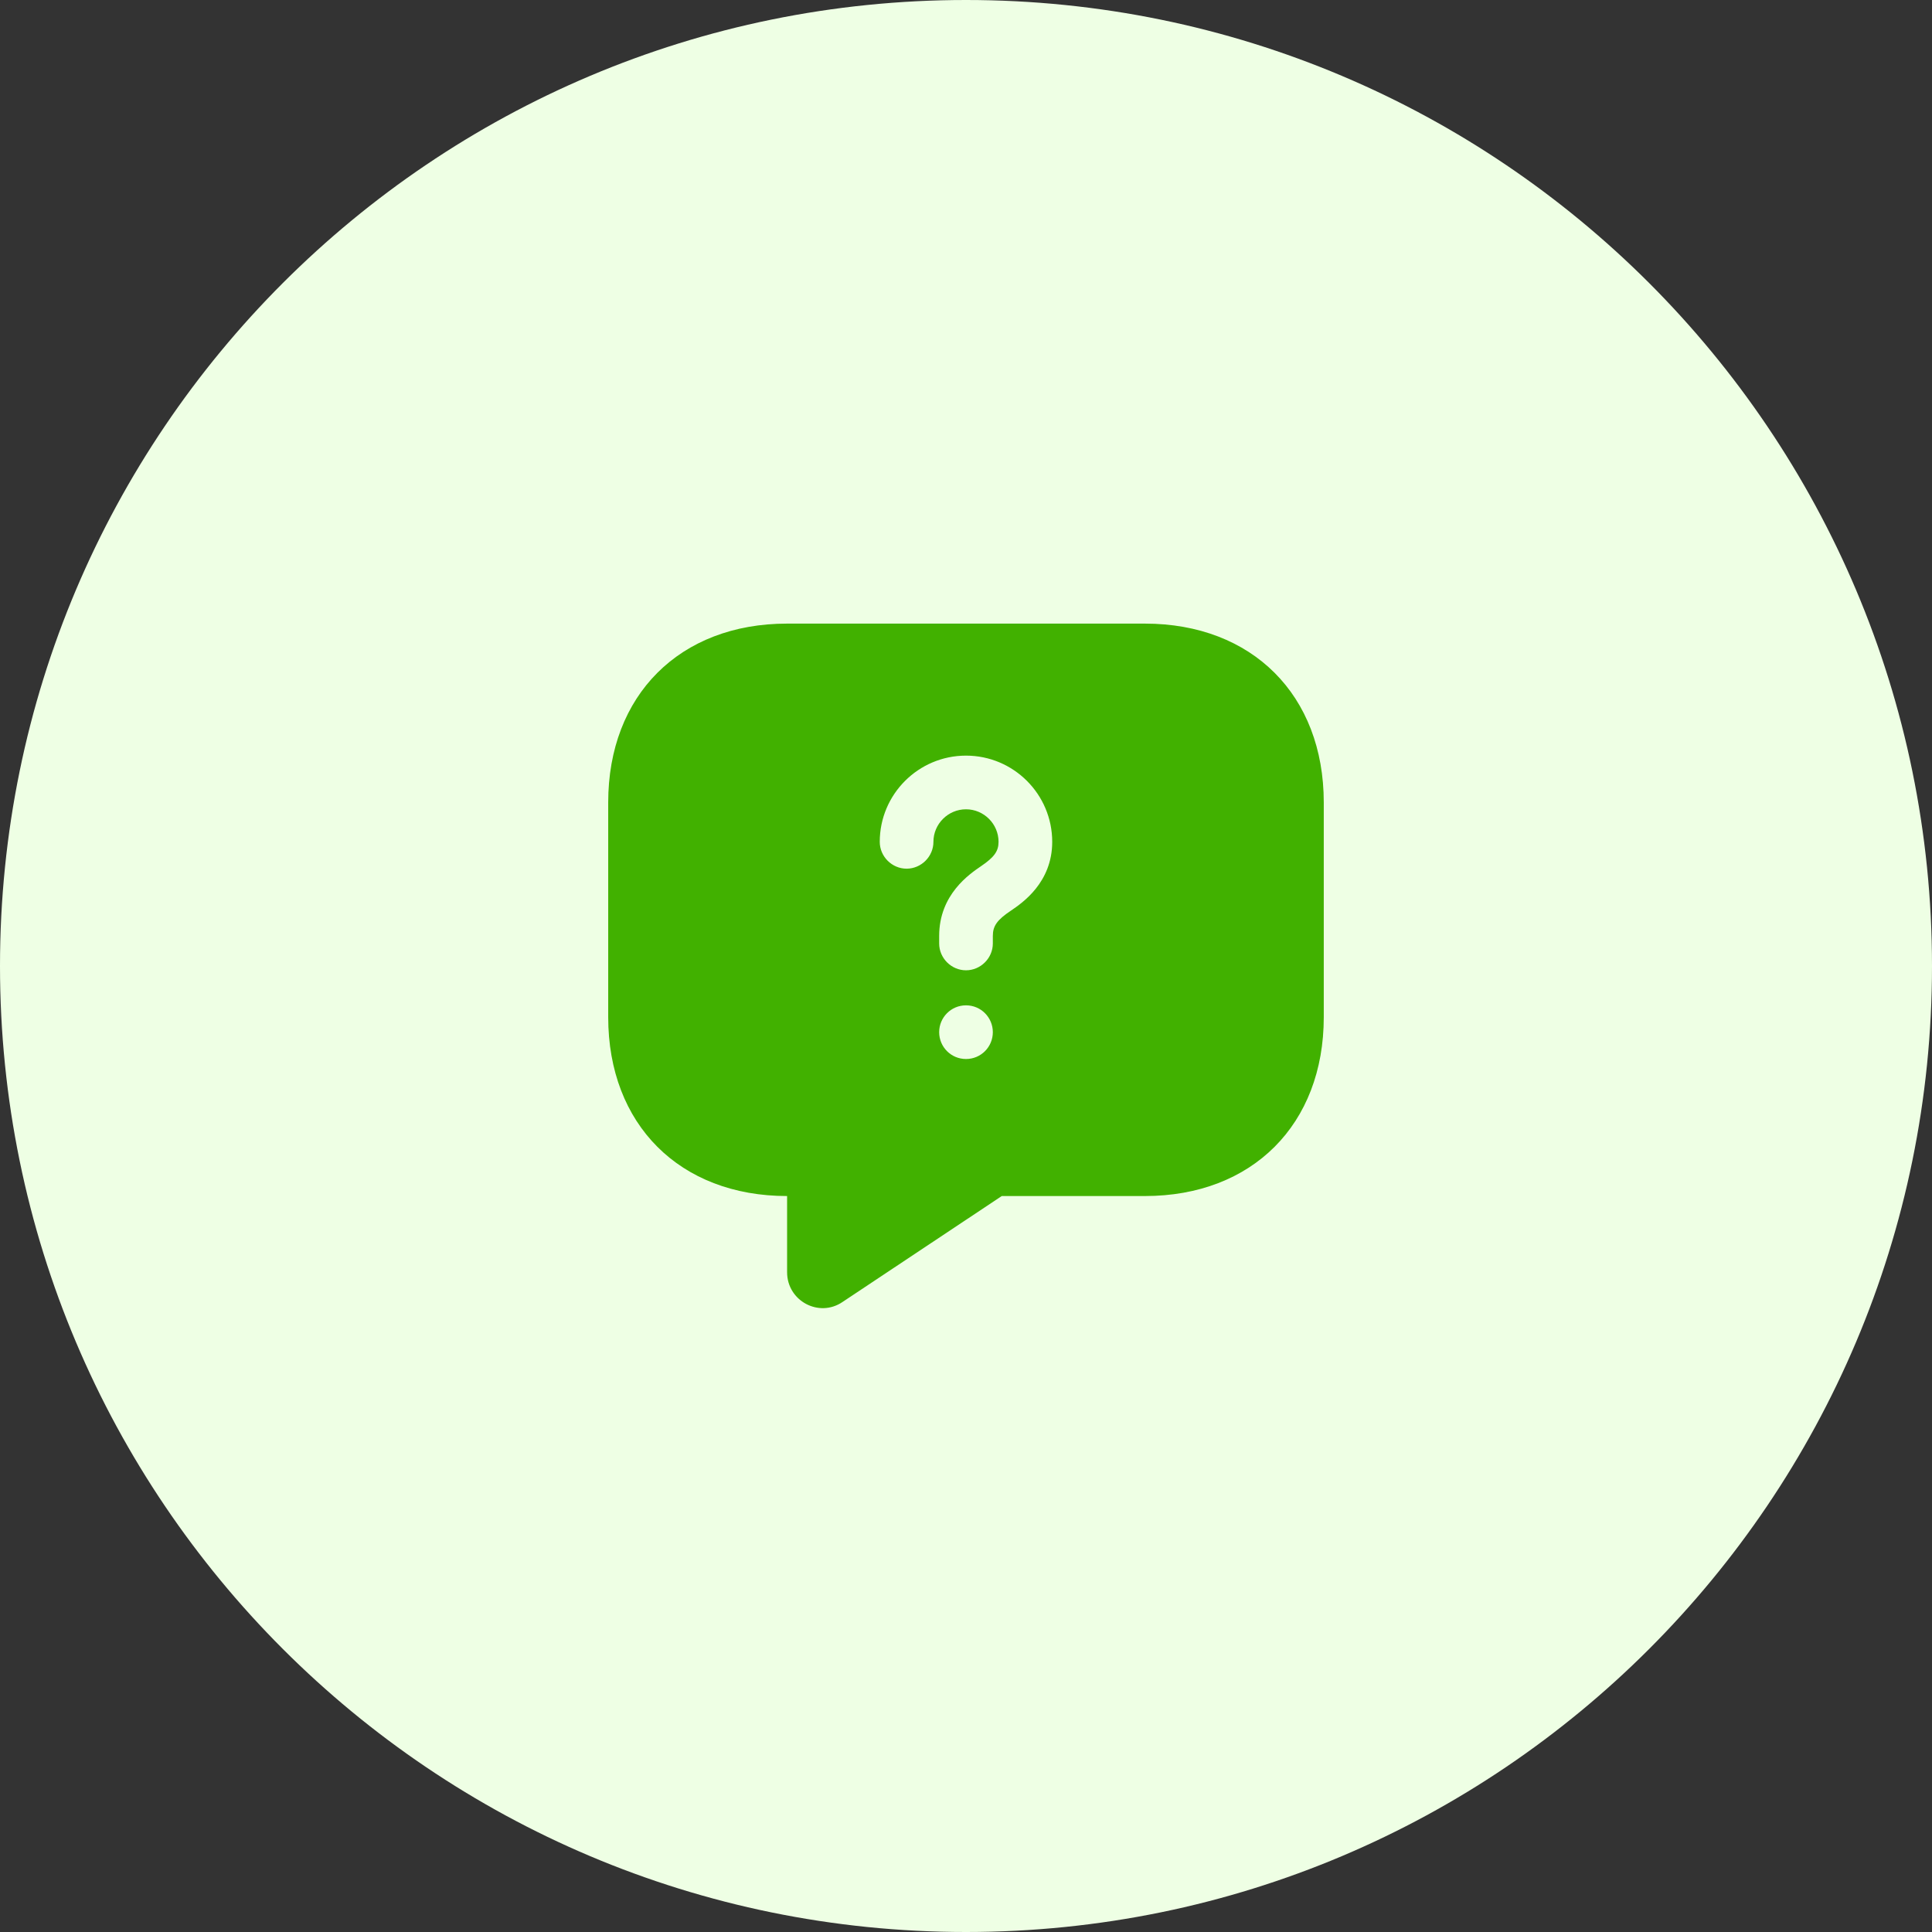
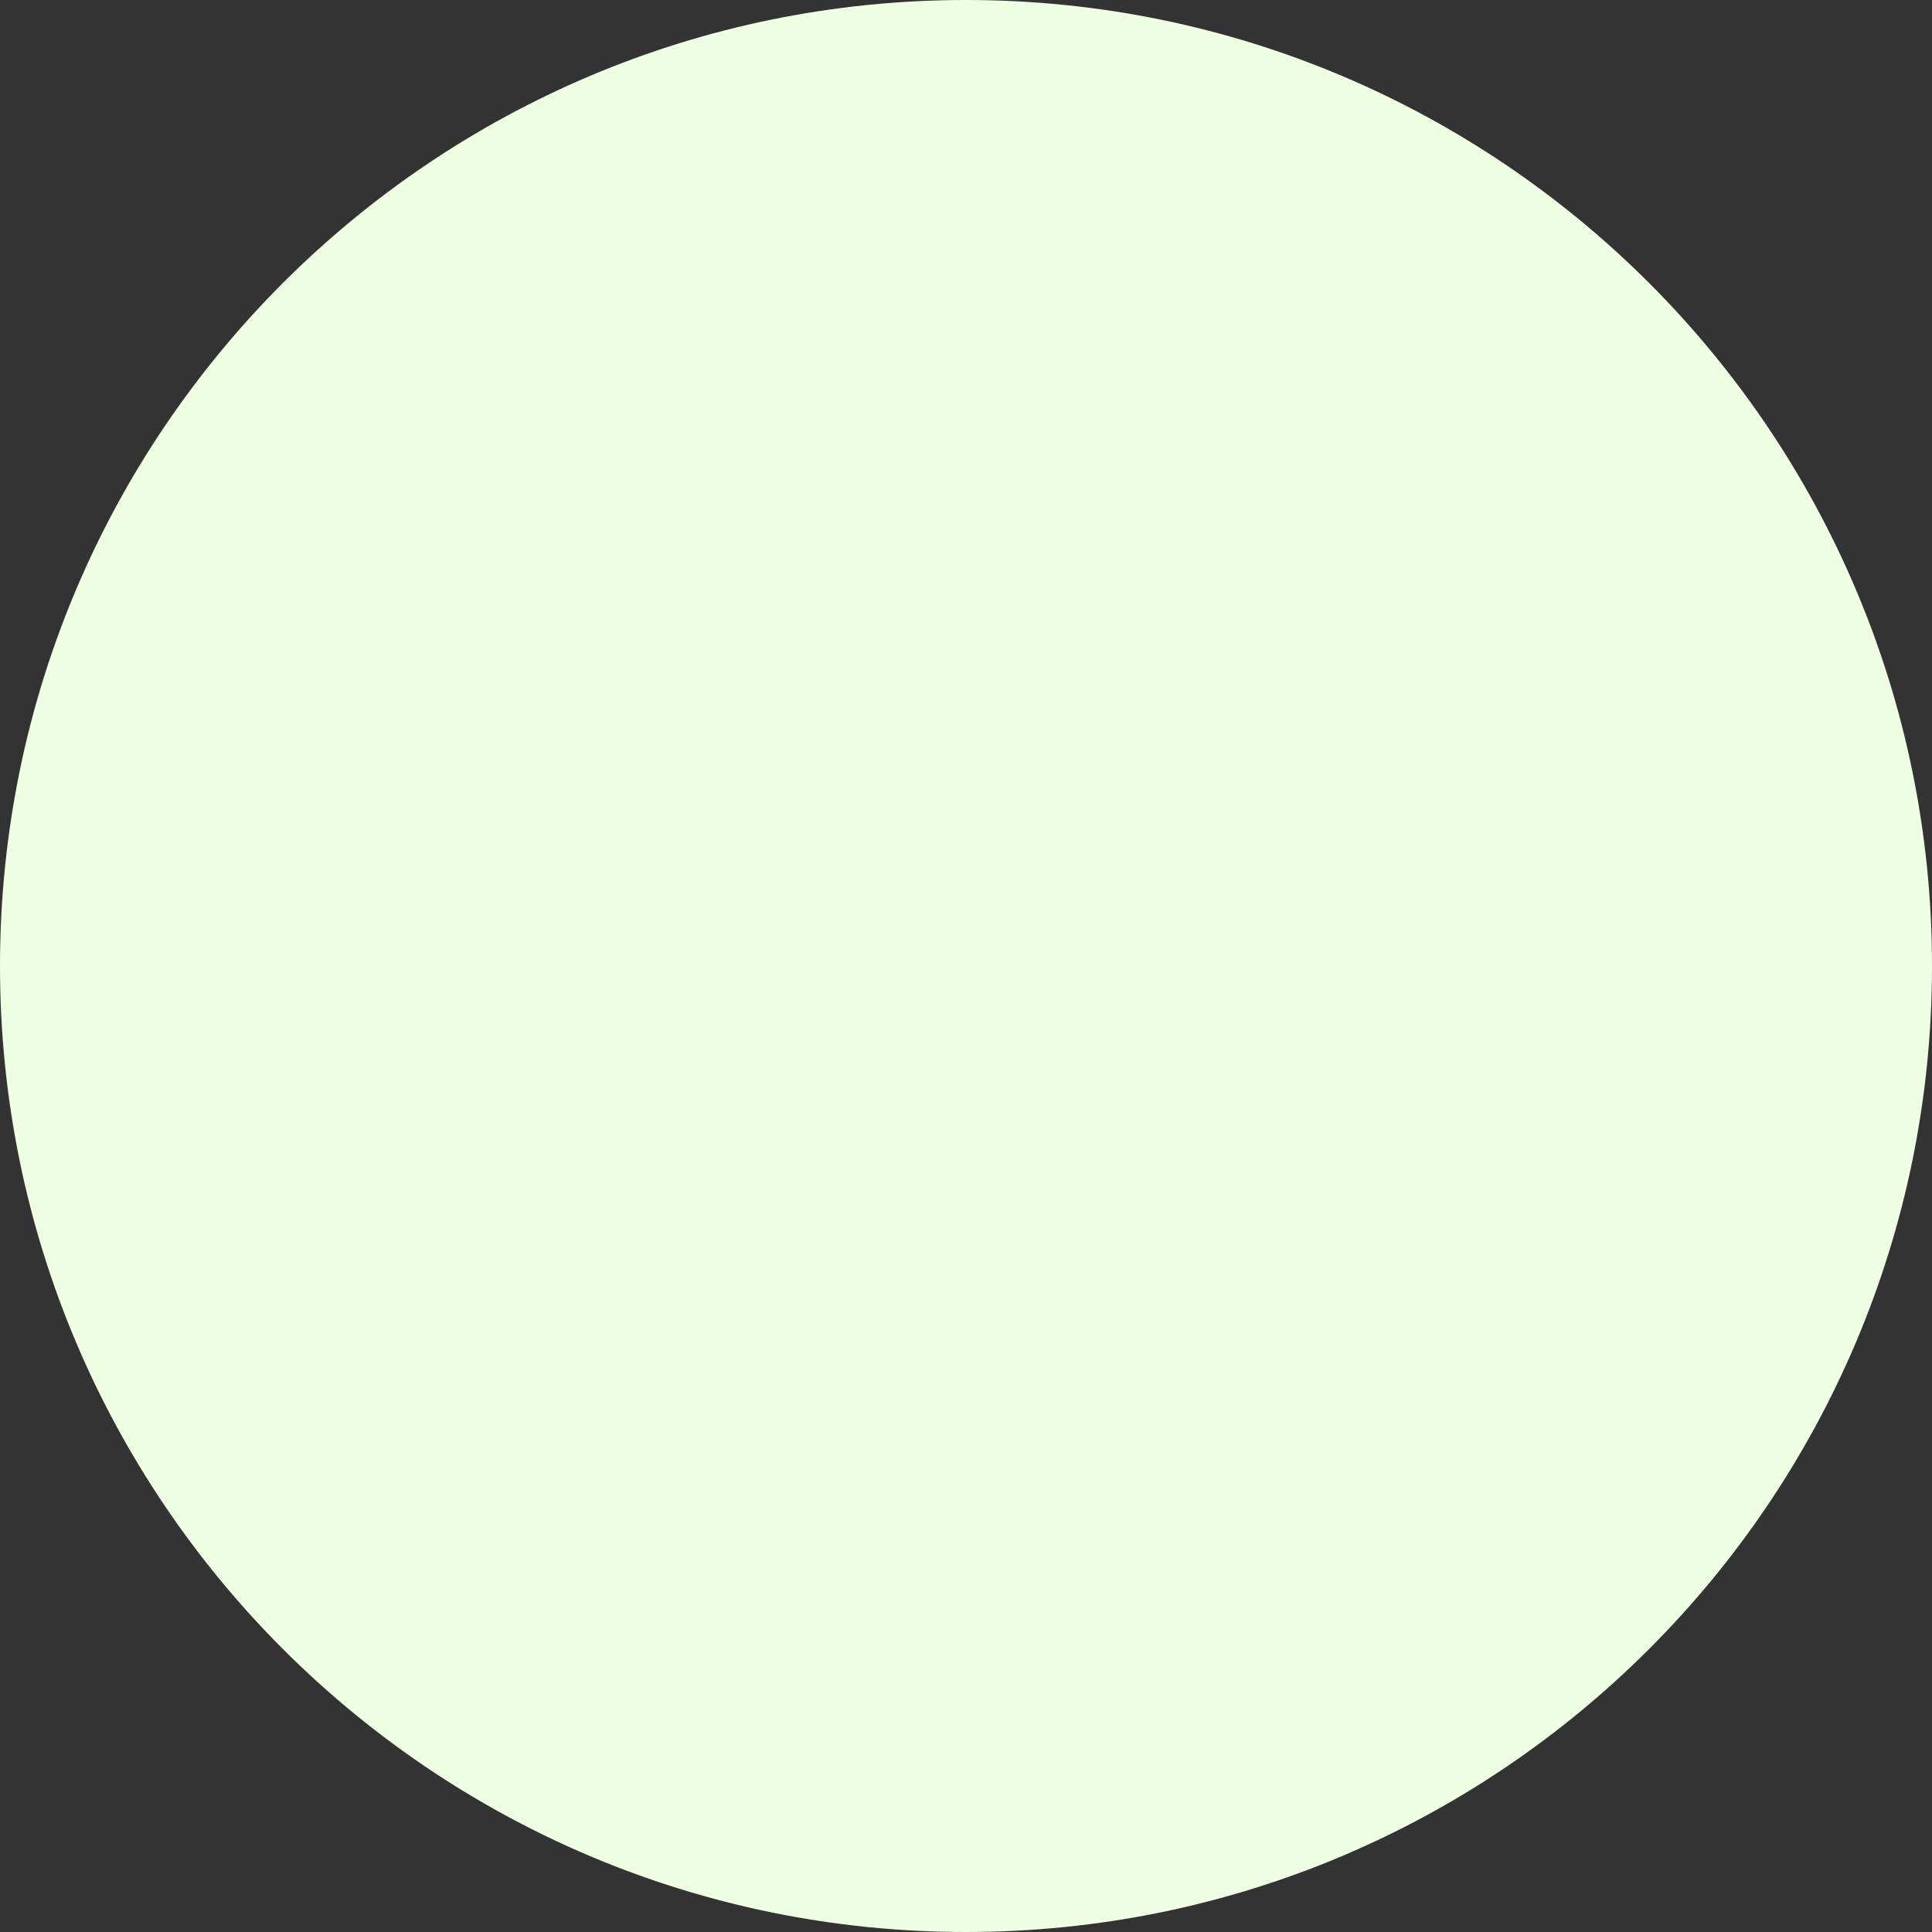
<svg xmlns="http://www.w3.org/2000/svg" width="72" height="72" viewBox="0 0 72 72" fill="none">
  <rect x="0" y="0" width="72" height="72" fill="#333333" stroke="none" />
  <path d="M36 72C55.882 72 72 55.882 72 36C72 16.118 55.882 0 36 0C16.118 0 0 16.118 0 36C0 55.882 16.118 72 36 72Z" fill="#EEFFE4" />
-   <path d="M42.666 23.24H29.333C25.333 23.24 22.666 25.906 22.666 29.906V37.906C22.666 41.906 25.333 44.573 29.333 44.573V47.413C29.333 48.48 30.52 49.12 31.4 48.52L37.333 44.573H42.666C46.666 44.573 49.333 41.906 49.333 37.906V29.906C49.333 25.906 46.666 23.24 42.666 23.24ZM36 39.466C35.44 39.466 35 39.013 35 38.466C35 37.92 35.44 37.466 36 37.466C36.56 37.466 37 37.92 37 38.466C37 39.013 36.56 39.466 36 39.466ZM37.68 33.933C37.16 34.28 37 34.506 37 34.88V35.16C37 35.706 36.547 36.16 36 36.16C35.453 36.16 35 35.706 35 35.16V34.88C35 33.333 36.133 32.573 36.56 32.28C37.053 31.946 37.213 31.72 37.213 31.373C37.213 30.706 36.666 30.16 36 30.16C35.333 30.16 34.786 30.706 34.786 31.373C34.786 31.92 34.333 32.373 33.786 32.373C33.24 32.373 32.786 31.92 32.786 31.373C32.786 29.6 34.227 28.16 36 28.16C37.773 28.16 39.213 29.6 39.213 31.373C39.213 32.893 38.093 33.653 37.68 33.933Z" fill="#41B100" />
</svg>